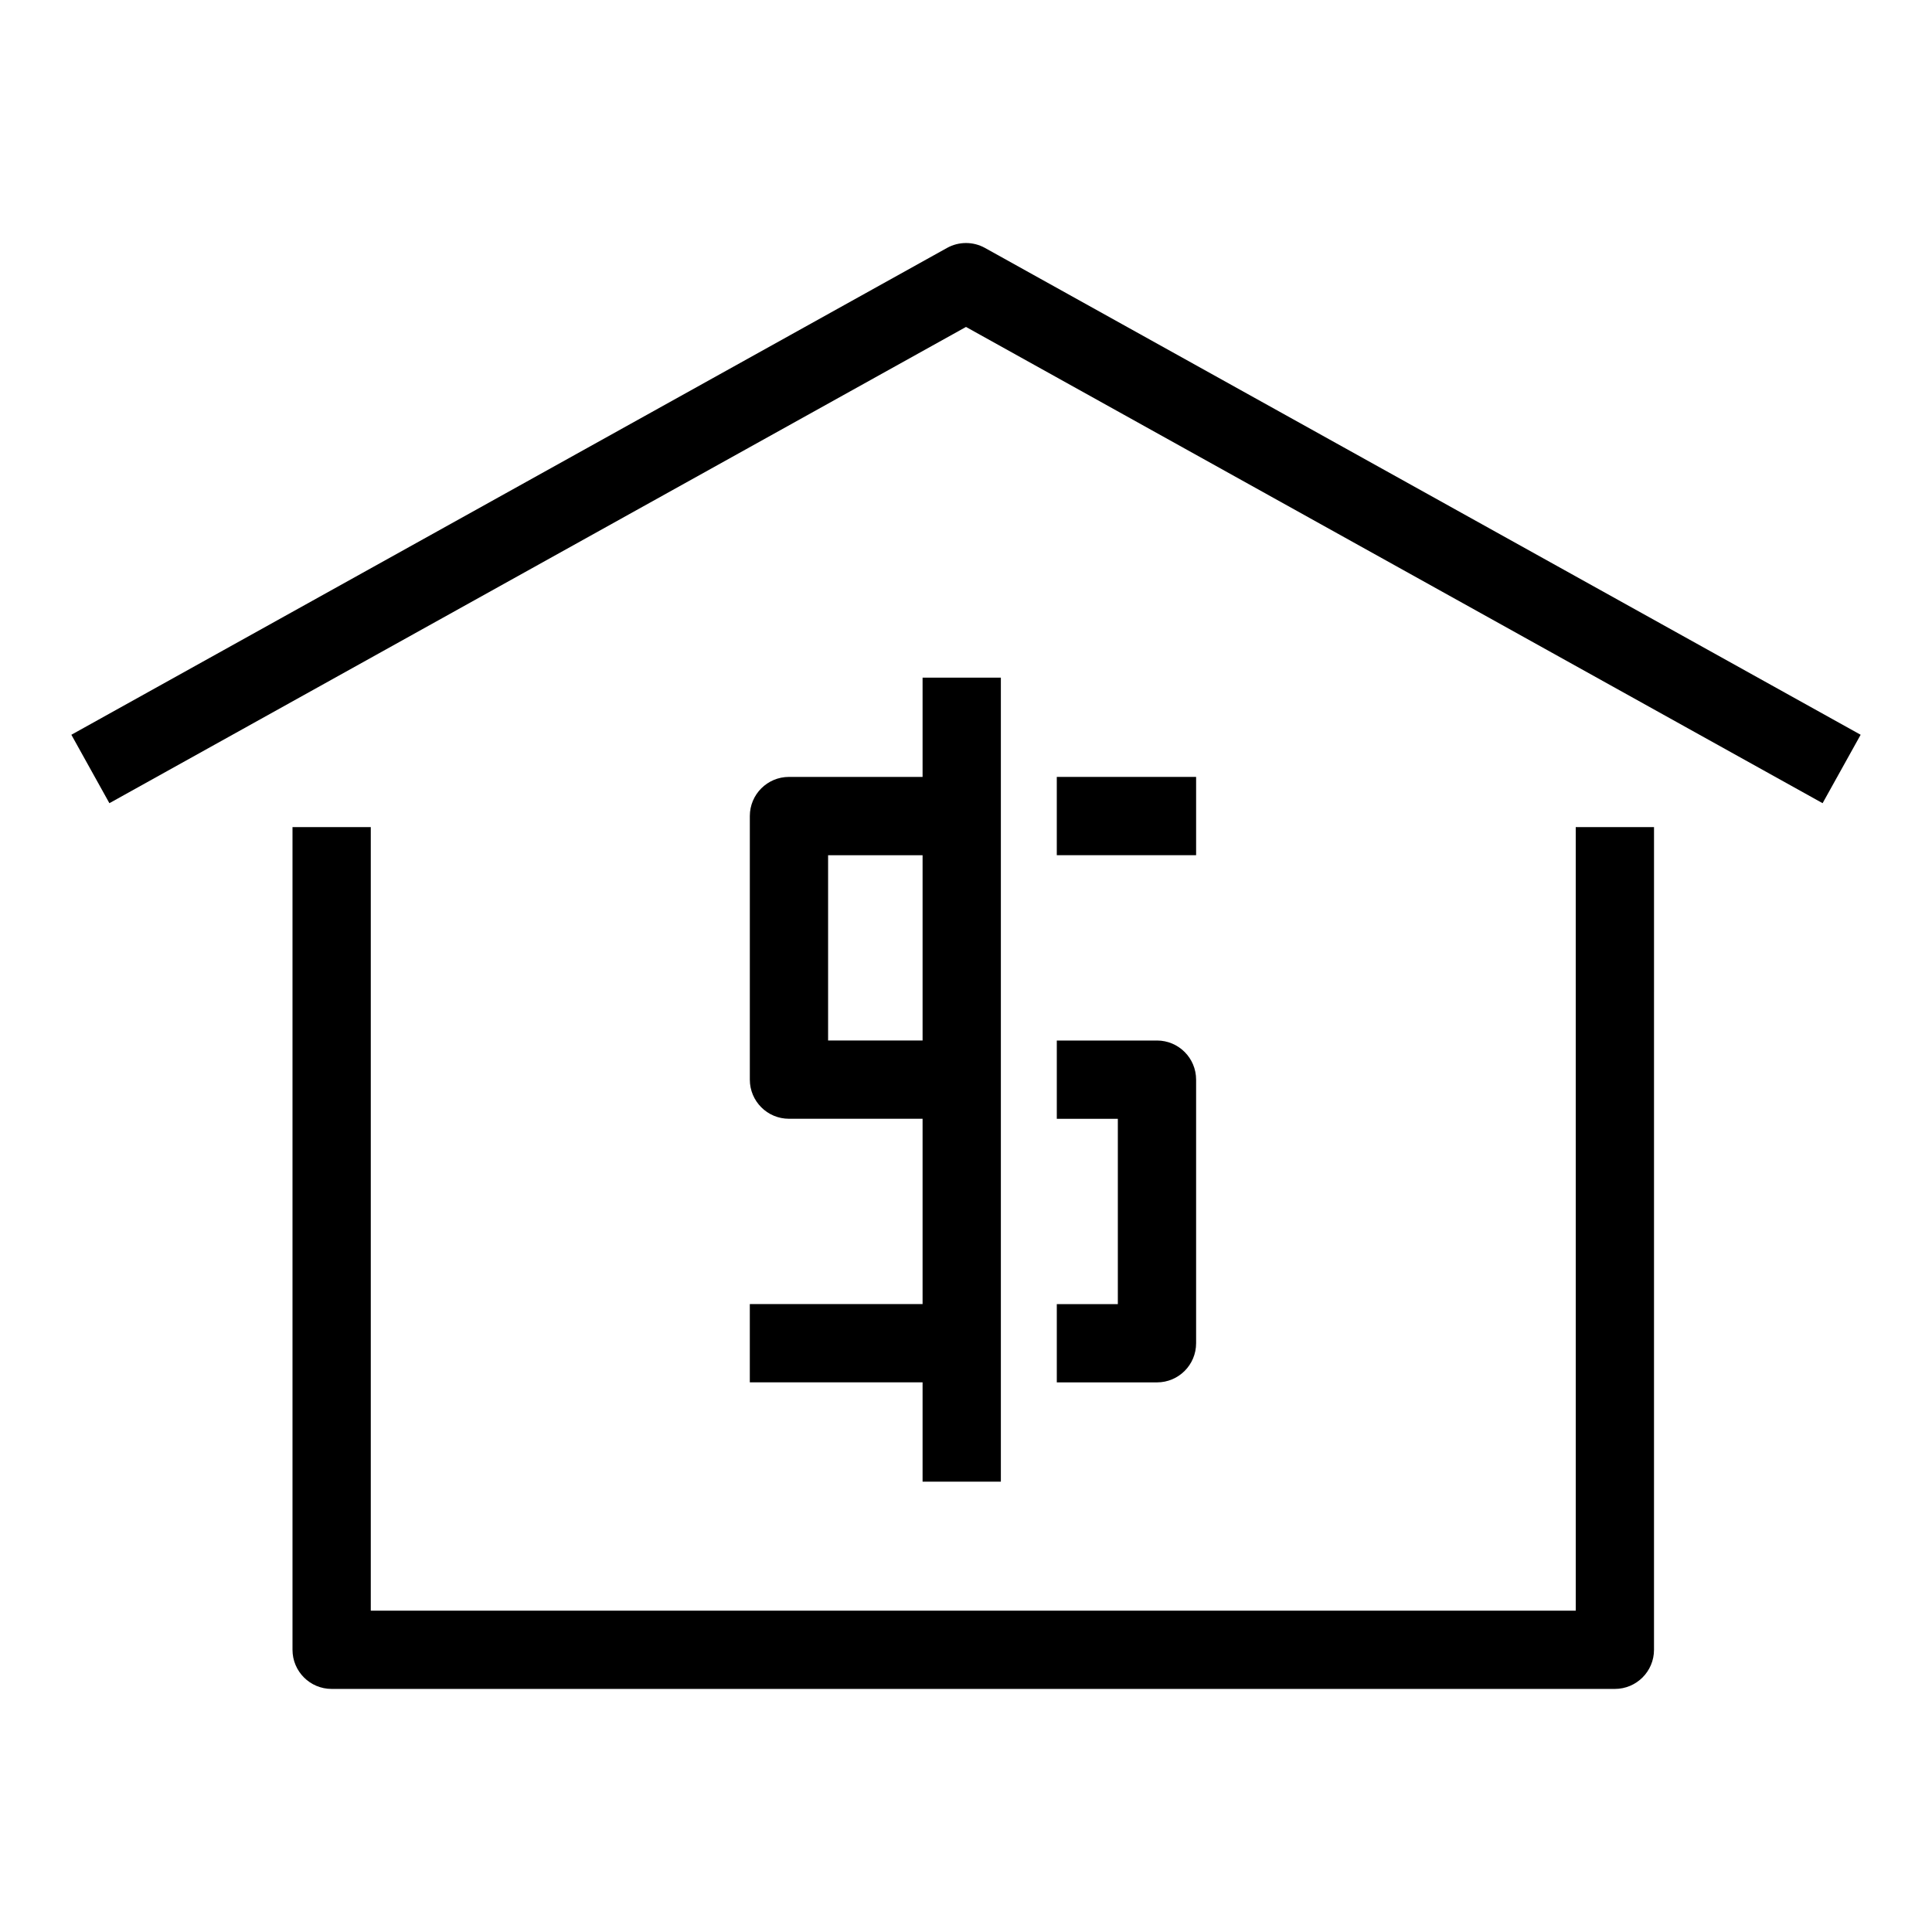
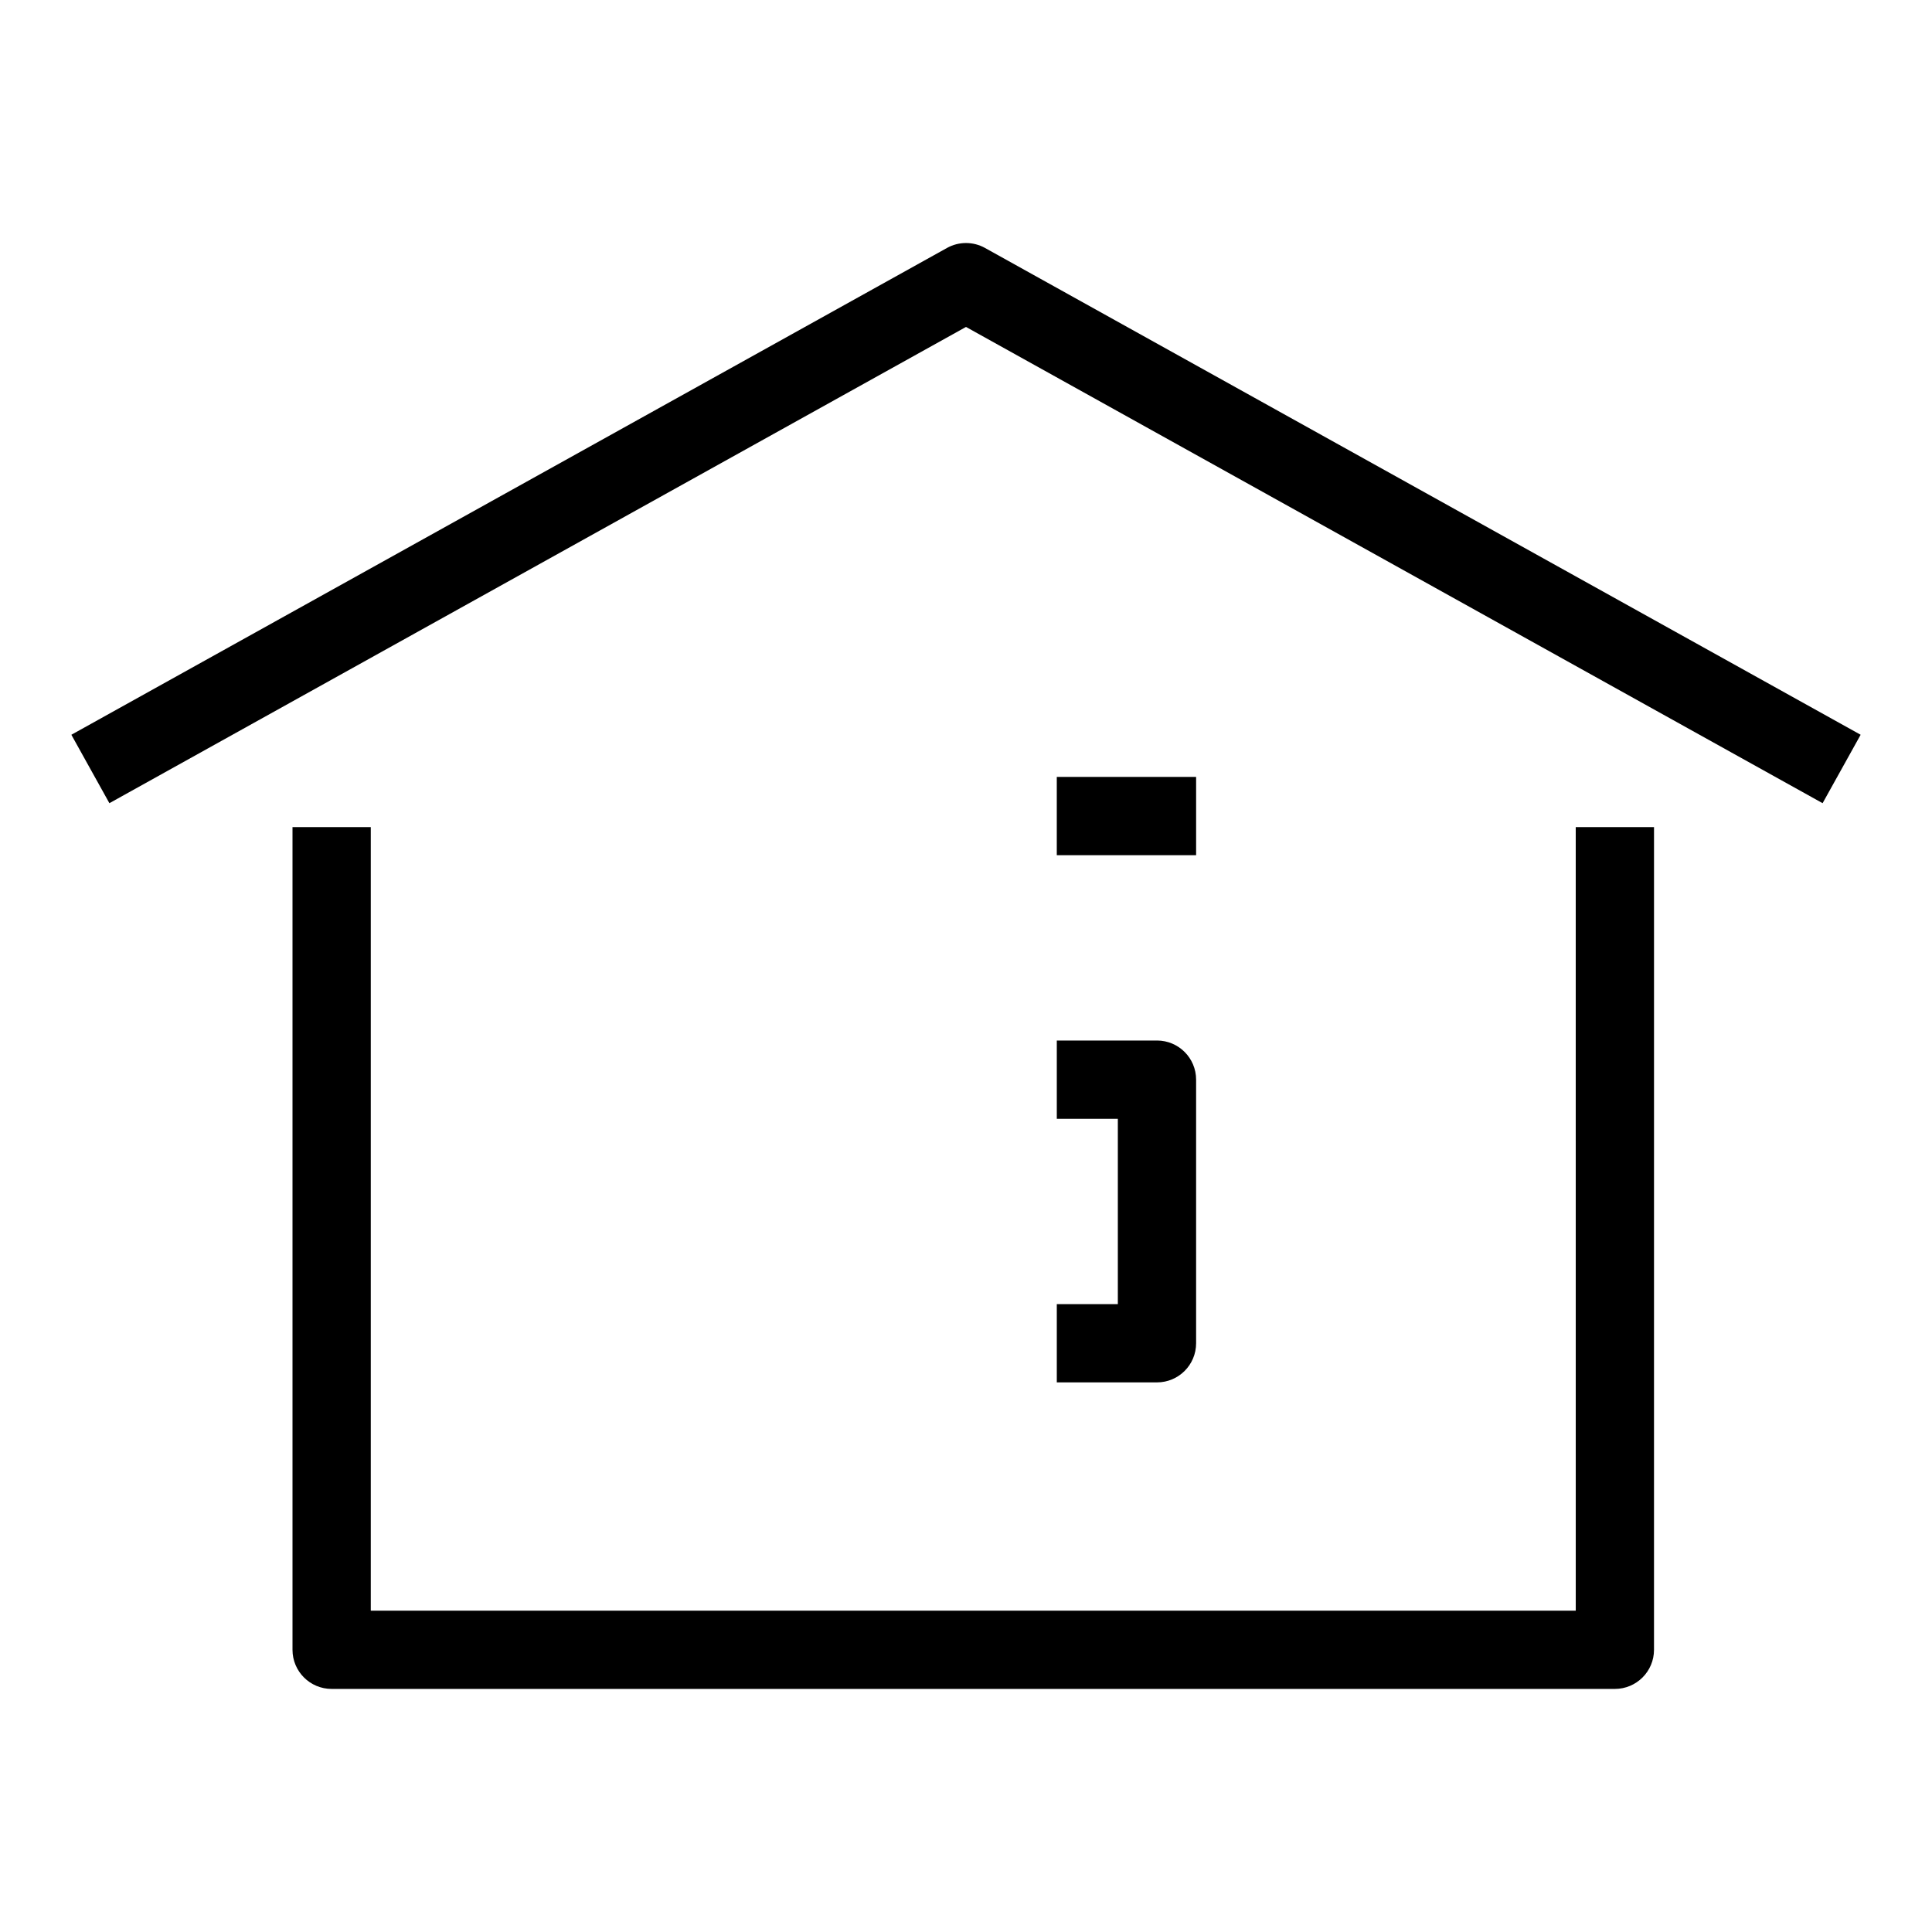
<svg xmlns="http://www.w3.org/2000/svg" fill="#000000" width="800px" height="800px" version="1.1" viewBox="144 144 512 512">
  <g>
    <path d="m561.59 570.84h-319.33v-207.65h-20.746v218.02c0 5.731 4.644 10.371 10.371 10.371h340.07c5.731 0 10.371-4.644 10.371-10.371l0.004-218.02h-20.746z" />
    <path d="m405.04 209.71c-3.137-1.742-6.945-1.742-10.078 0l-232.05 129.01 10.078 18.133 227.01-126.21 227.01 126.21 10.078-18.133z" />
    <path d="m450.61 419.75h-26.547v20.746h16.176v49.105h-16.176v20.746h26.547c5.731 0 10.371-4.644 10.371-10.371v-69.852c0-5.734-4.641-10.375-10.371-10.375z" />
    <path d="m424.06 349.89h36.922v20.746h-36.922z" />
-     <path d="m388.49 349.89h-35.406c-5.731 0-10.371 4.644-10.371 10.371v69.852c0 5.731 4.644 10.371 10.371 10.371h35.41v49.105l-45.785 0.004v20.746h45.785v26.312h20.746v-213.07h-20.746v26.312zm0 69.855h-25.035v-49.105h25.039v49.105z" />
  </g>
</svg>